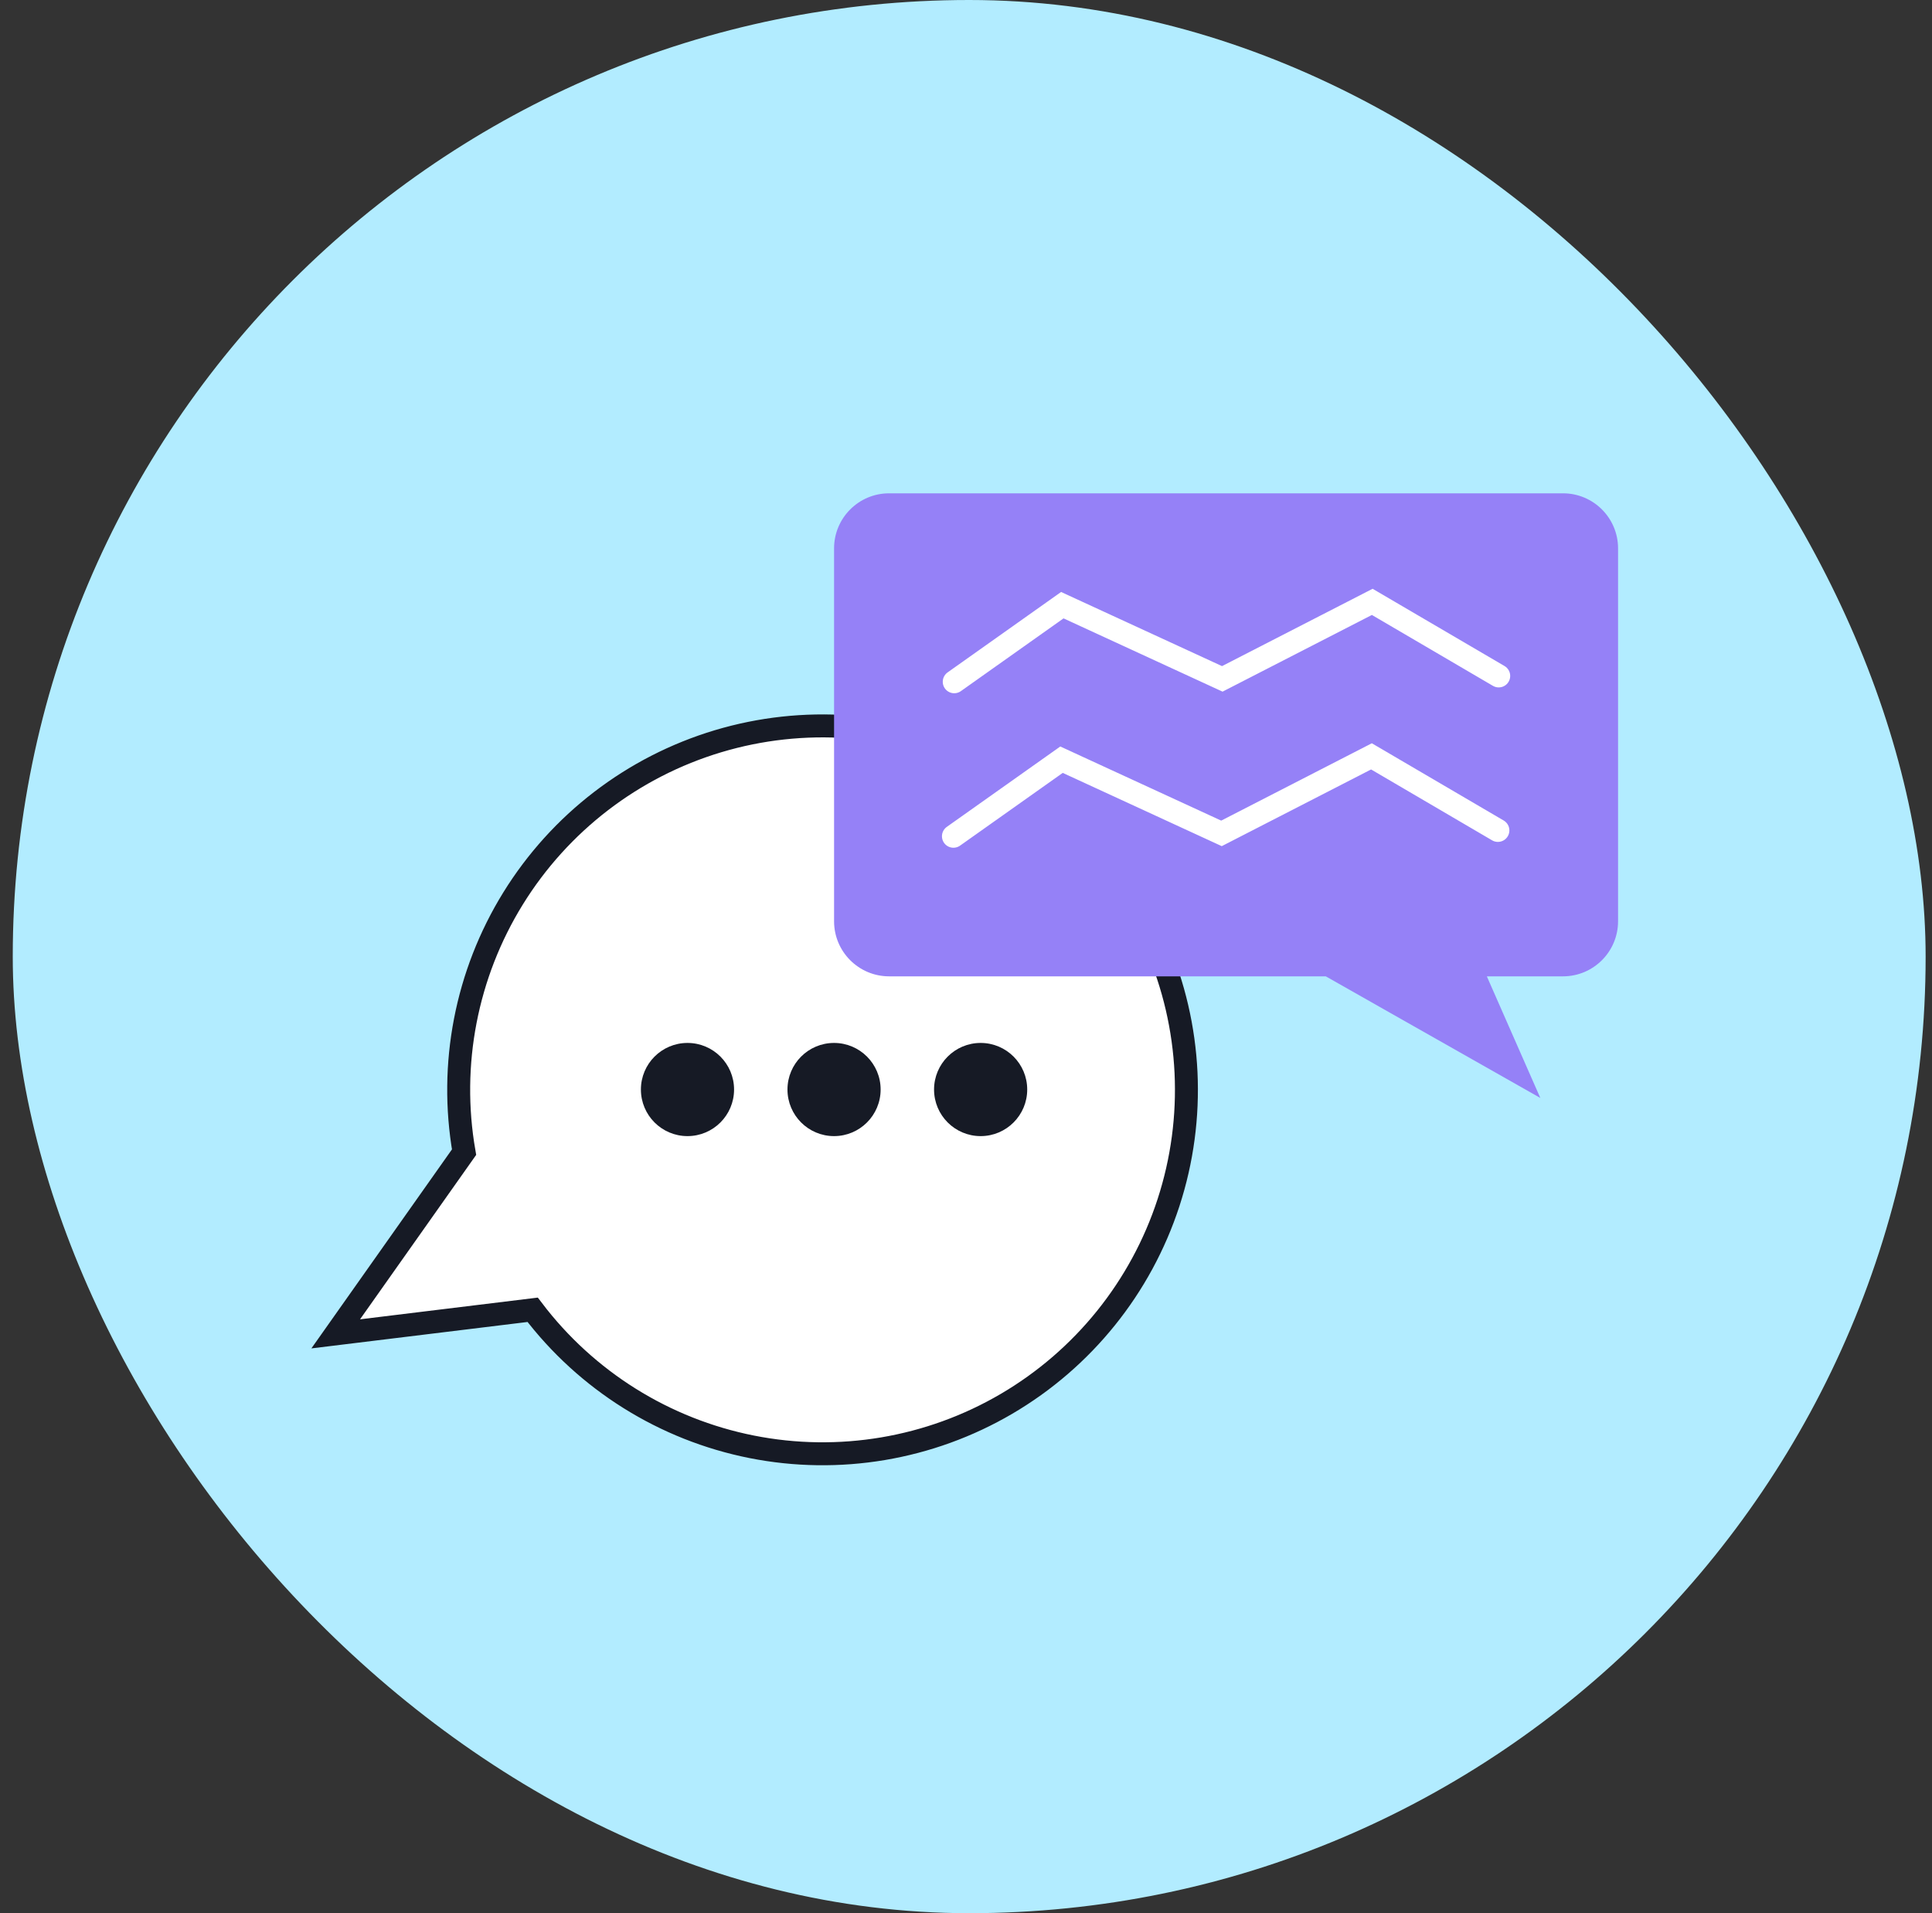
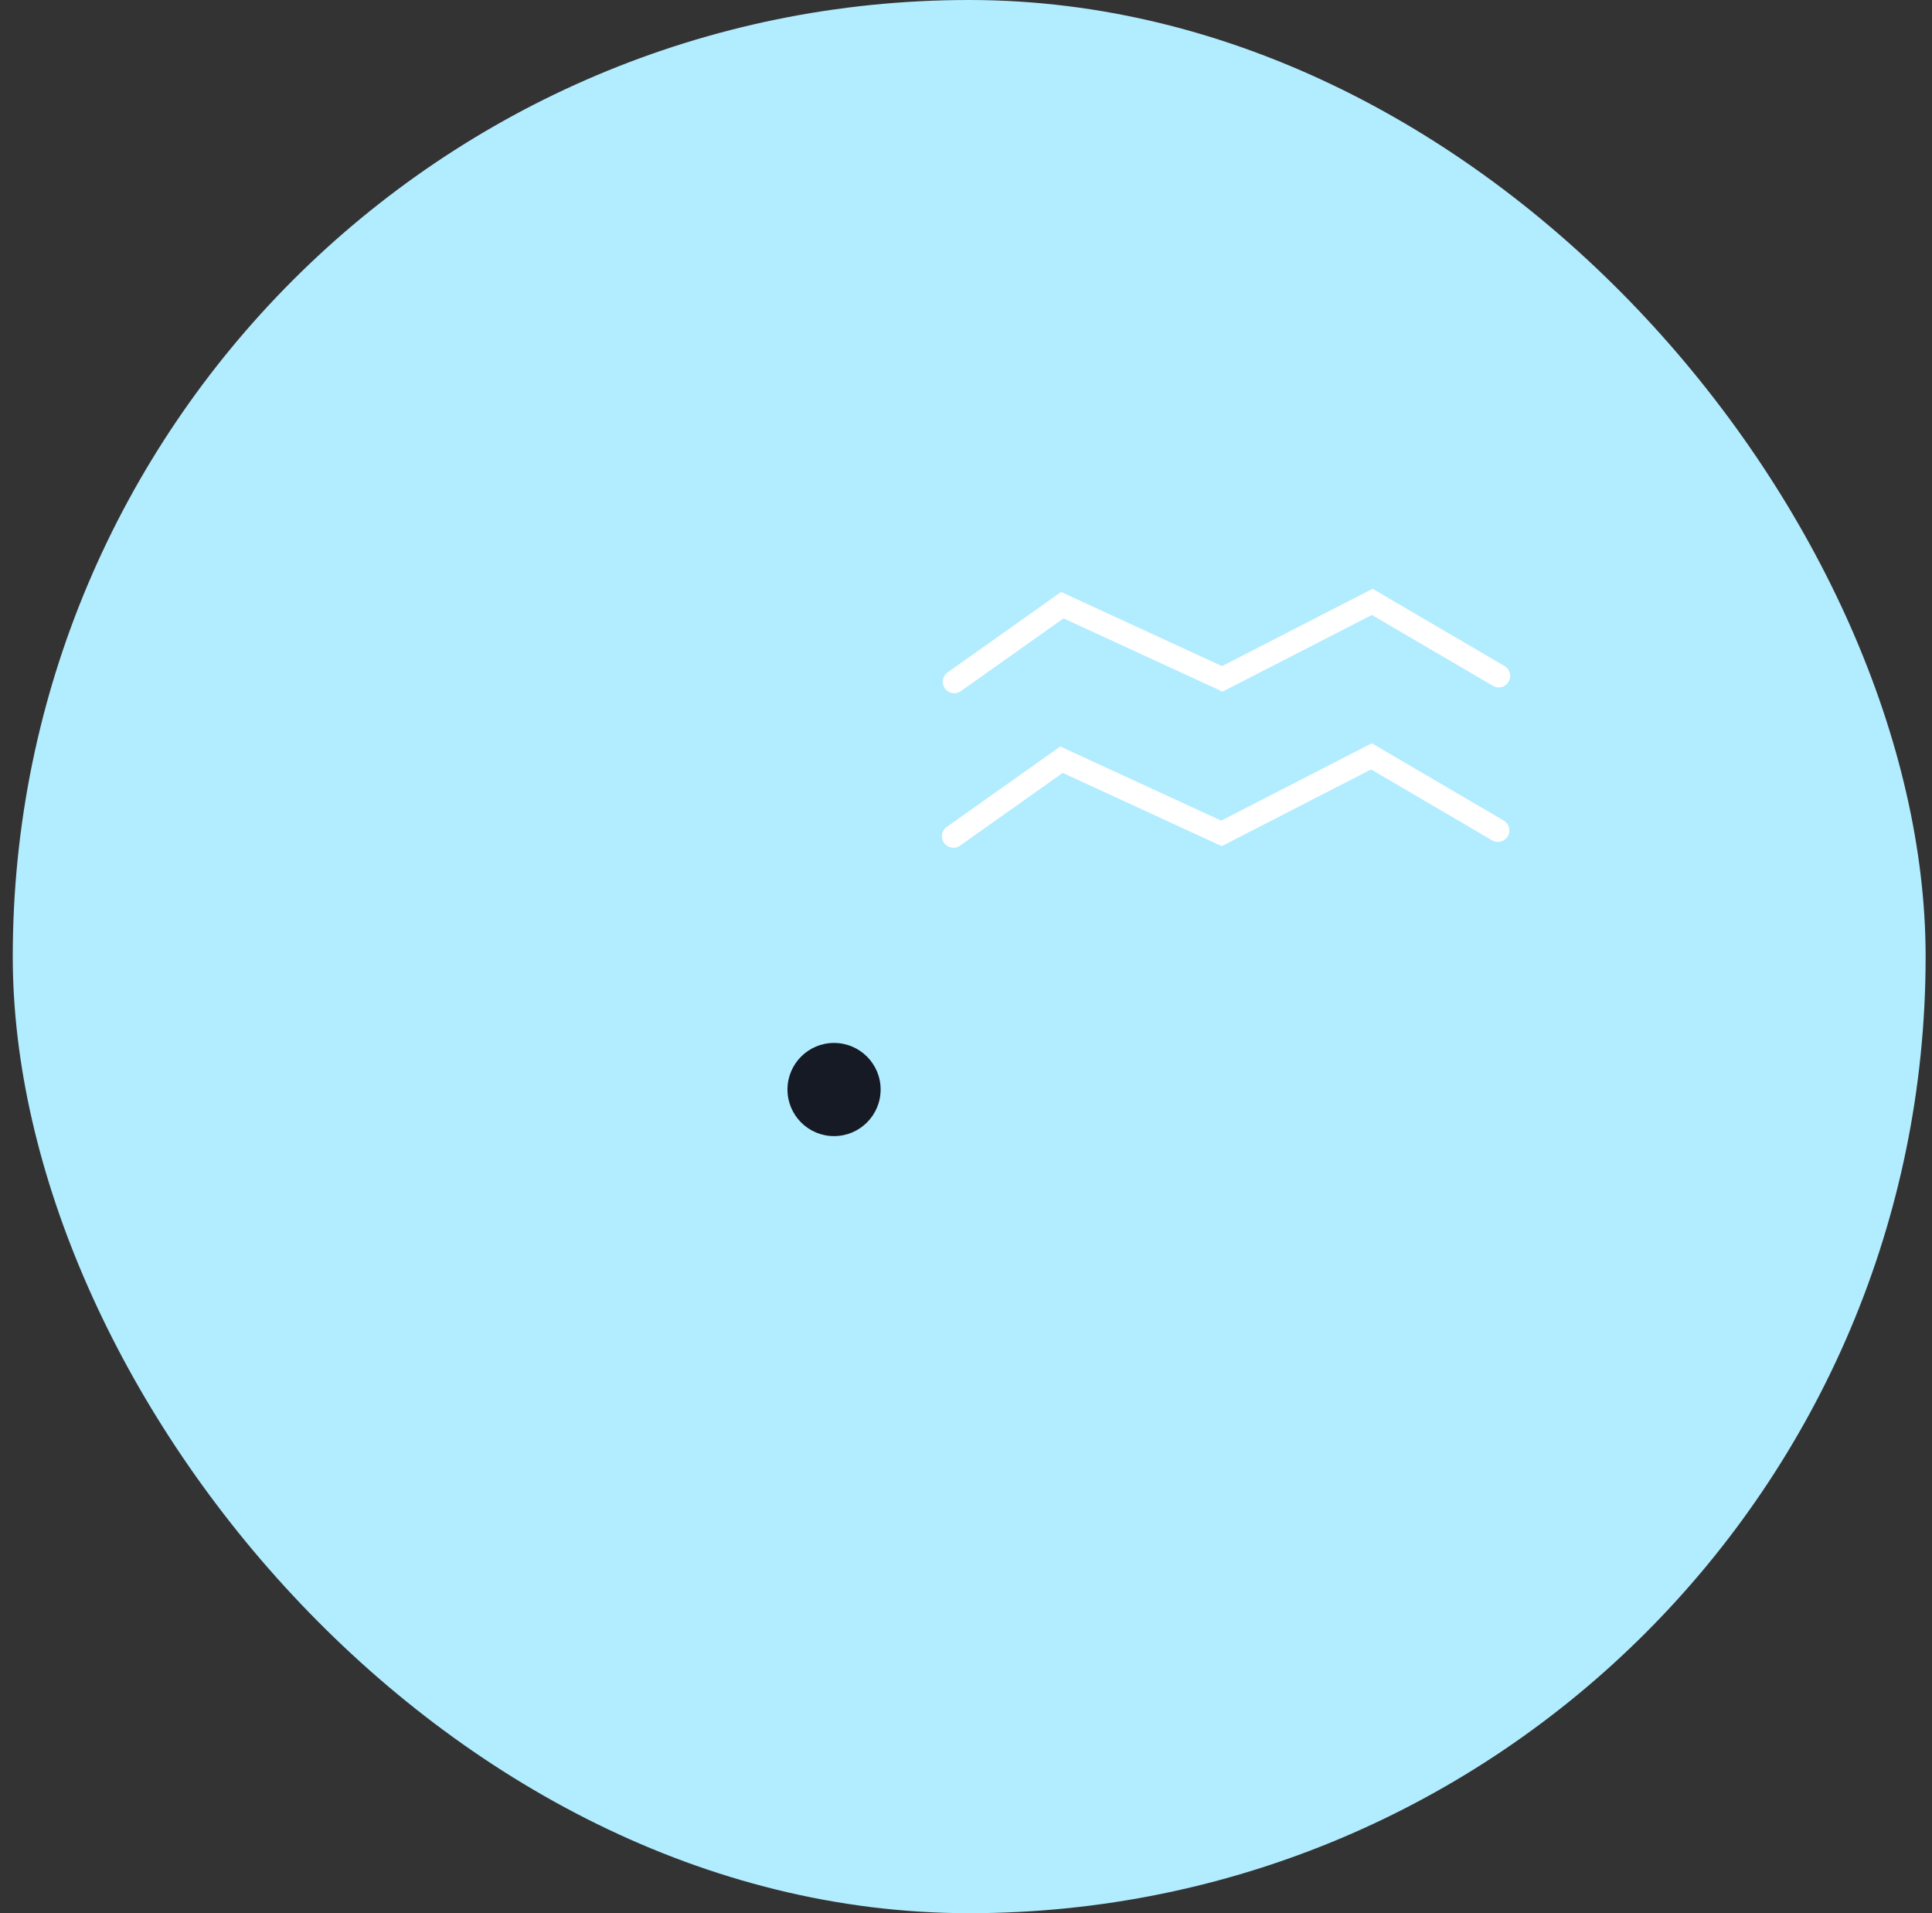
<svg xmlns="http://www.w3.org/2000/svg" width="101" height="100" viewBox="0 0 101 100" fill="none">
  <rect x="0" y="0" width="101" height="100" fill="#333333" stroke="none" />
  <rect x="0.667" width="100" height="100" rx="50" fill="#B2ECFF" />
-   <path d="M17.55 69.719L27.846 68.461C30.659 72.168 34.732 74.716 39.296 75.623C43.86 76.529 48.598 75.731 52.614 73.379C56.629 71.028 59.643 67.286 61.086 62.862C62.529 58.439 62.3 53.639 60.443 49.373C58.586 45.106 55.229 41.668 51.009 39.71C46.788 37.751 41.995 37.407 37.538 38.743C33.081 40.08 29.268 43.004 26.822 46.961C24.375 50.919 23.463 55.637 24.26 60.221L17.55 69.719Z" fill="white" stroke="#161A25" stroke-width="1.2" stroke-miterlimit="10" stroke-linecap="round" />
-   <circle cx="35.94" cy="56.948" r="2.435" fill="#161A25" />
  <circle cx="43.602" cy="56.948" r="2.435" fill="#161A25" />
-   <circle cx="51.265" cy="56.948" r="2.435" fill="#161A25" />
-   <path d="M43.603 28.664C43.603 27.074 44.891 25.785 46.481 25.785L81.71 25.785C83.299 25.785 84.588 27.074 84.588 28.664L84.588 48.153C84.588 49.743 83.299 51.032 81.71 51.032L77.728 51.032L80.524 57.389L69.308 51.032L46.481 51.032C44.891 51.032 43.603 49.743 43.603 48.153L43.603 28.664Z" fill="#9581F7" />
  <path d="M49.885 35.635L55.535 31.632L63.898 35.484L71.738 31.459L78.349 35.33" stroke="white" stroke-width="1.2" stroke-linecap="round" />
  <path d="M49.843 43.71L55.493 39.708L63.856 43.56L71.696 39.534L78.306 43.405" stroke="white" stroke-width="1.2" stroke-linecap="round" />
</svg>